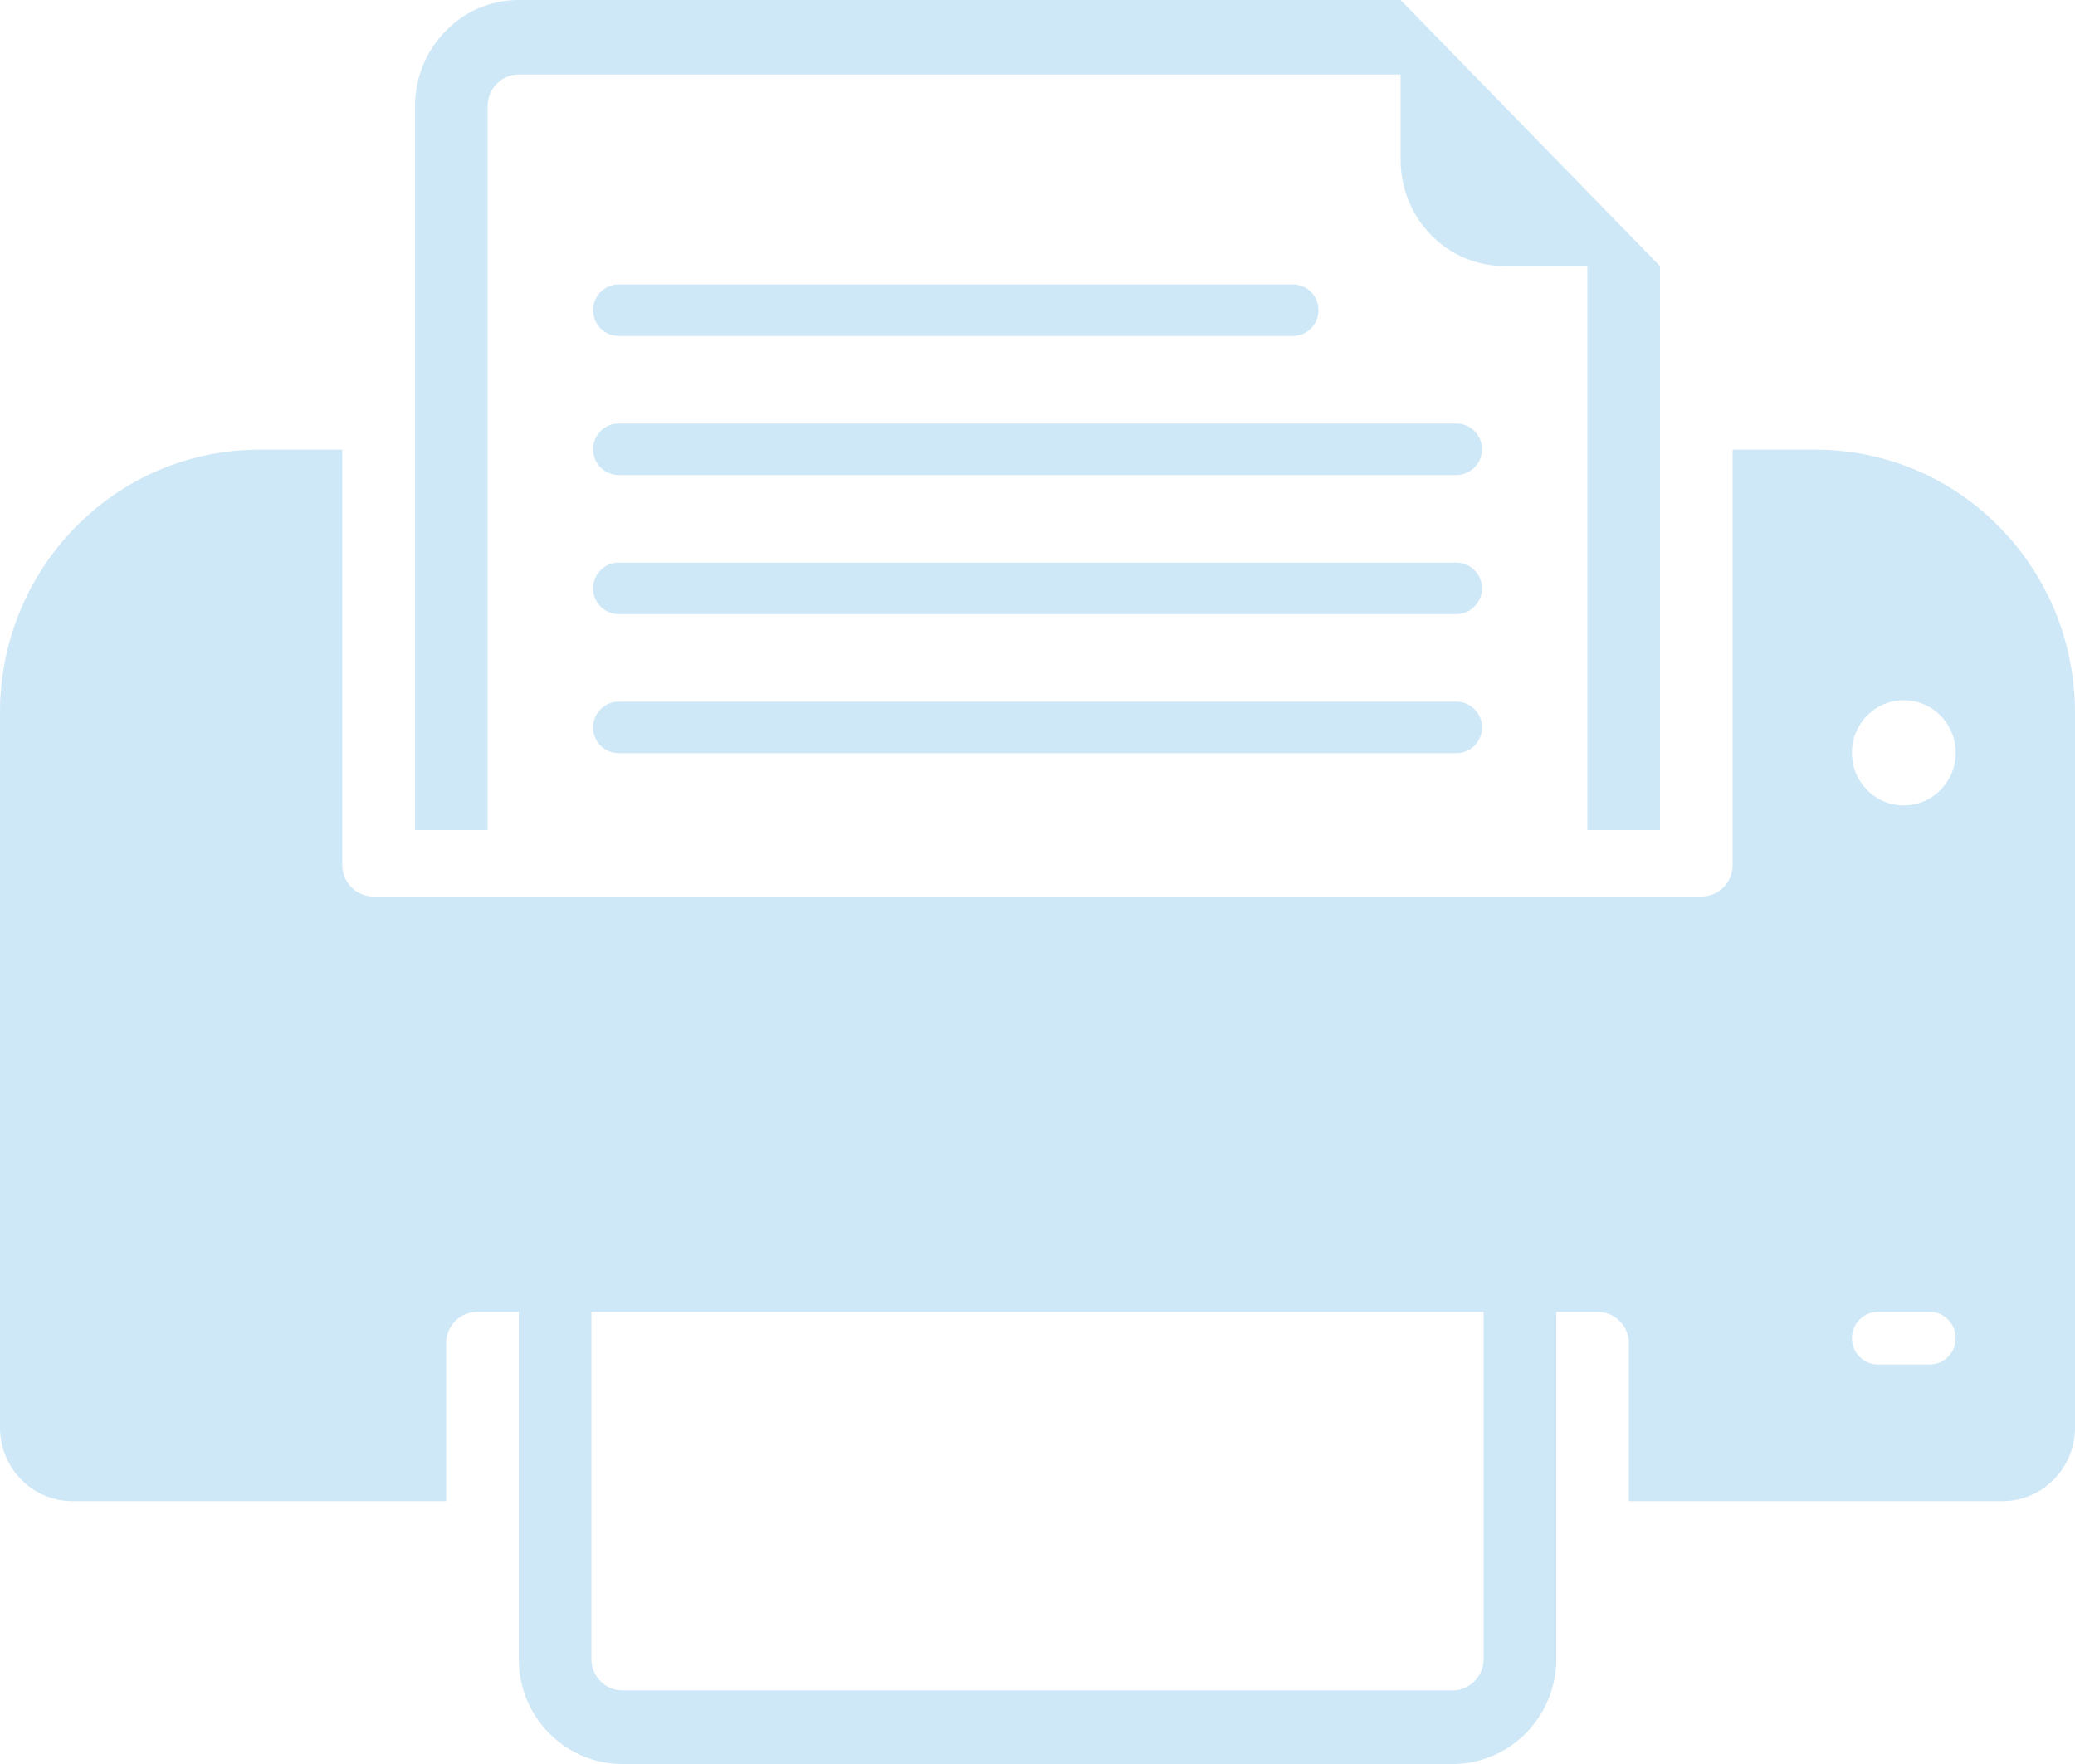
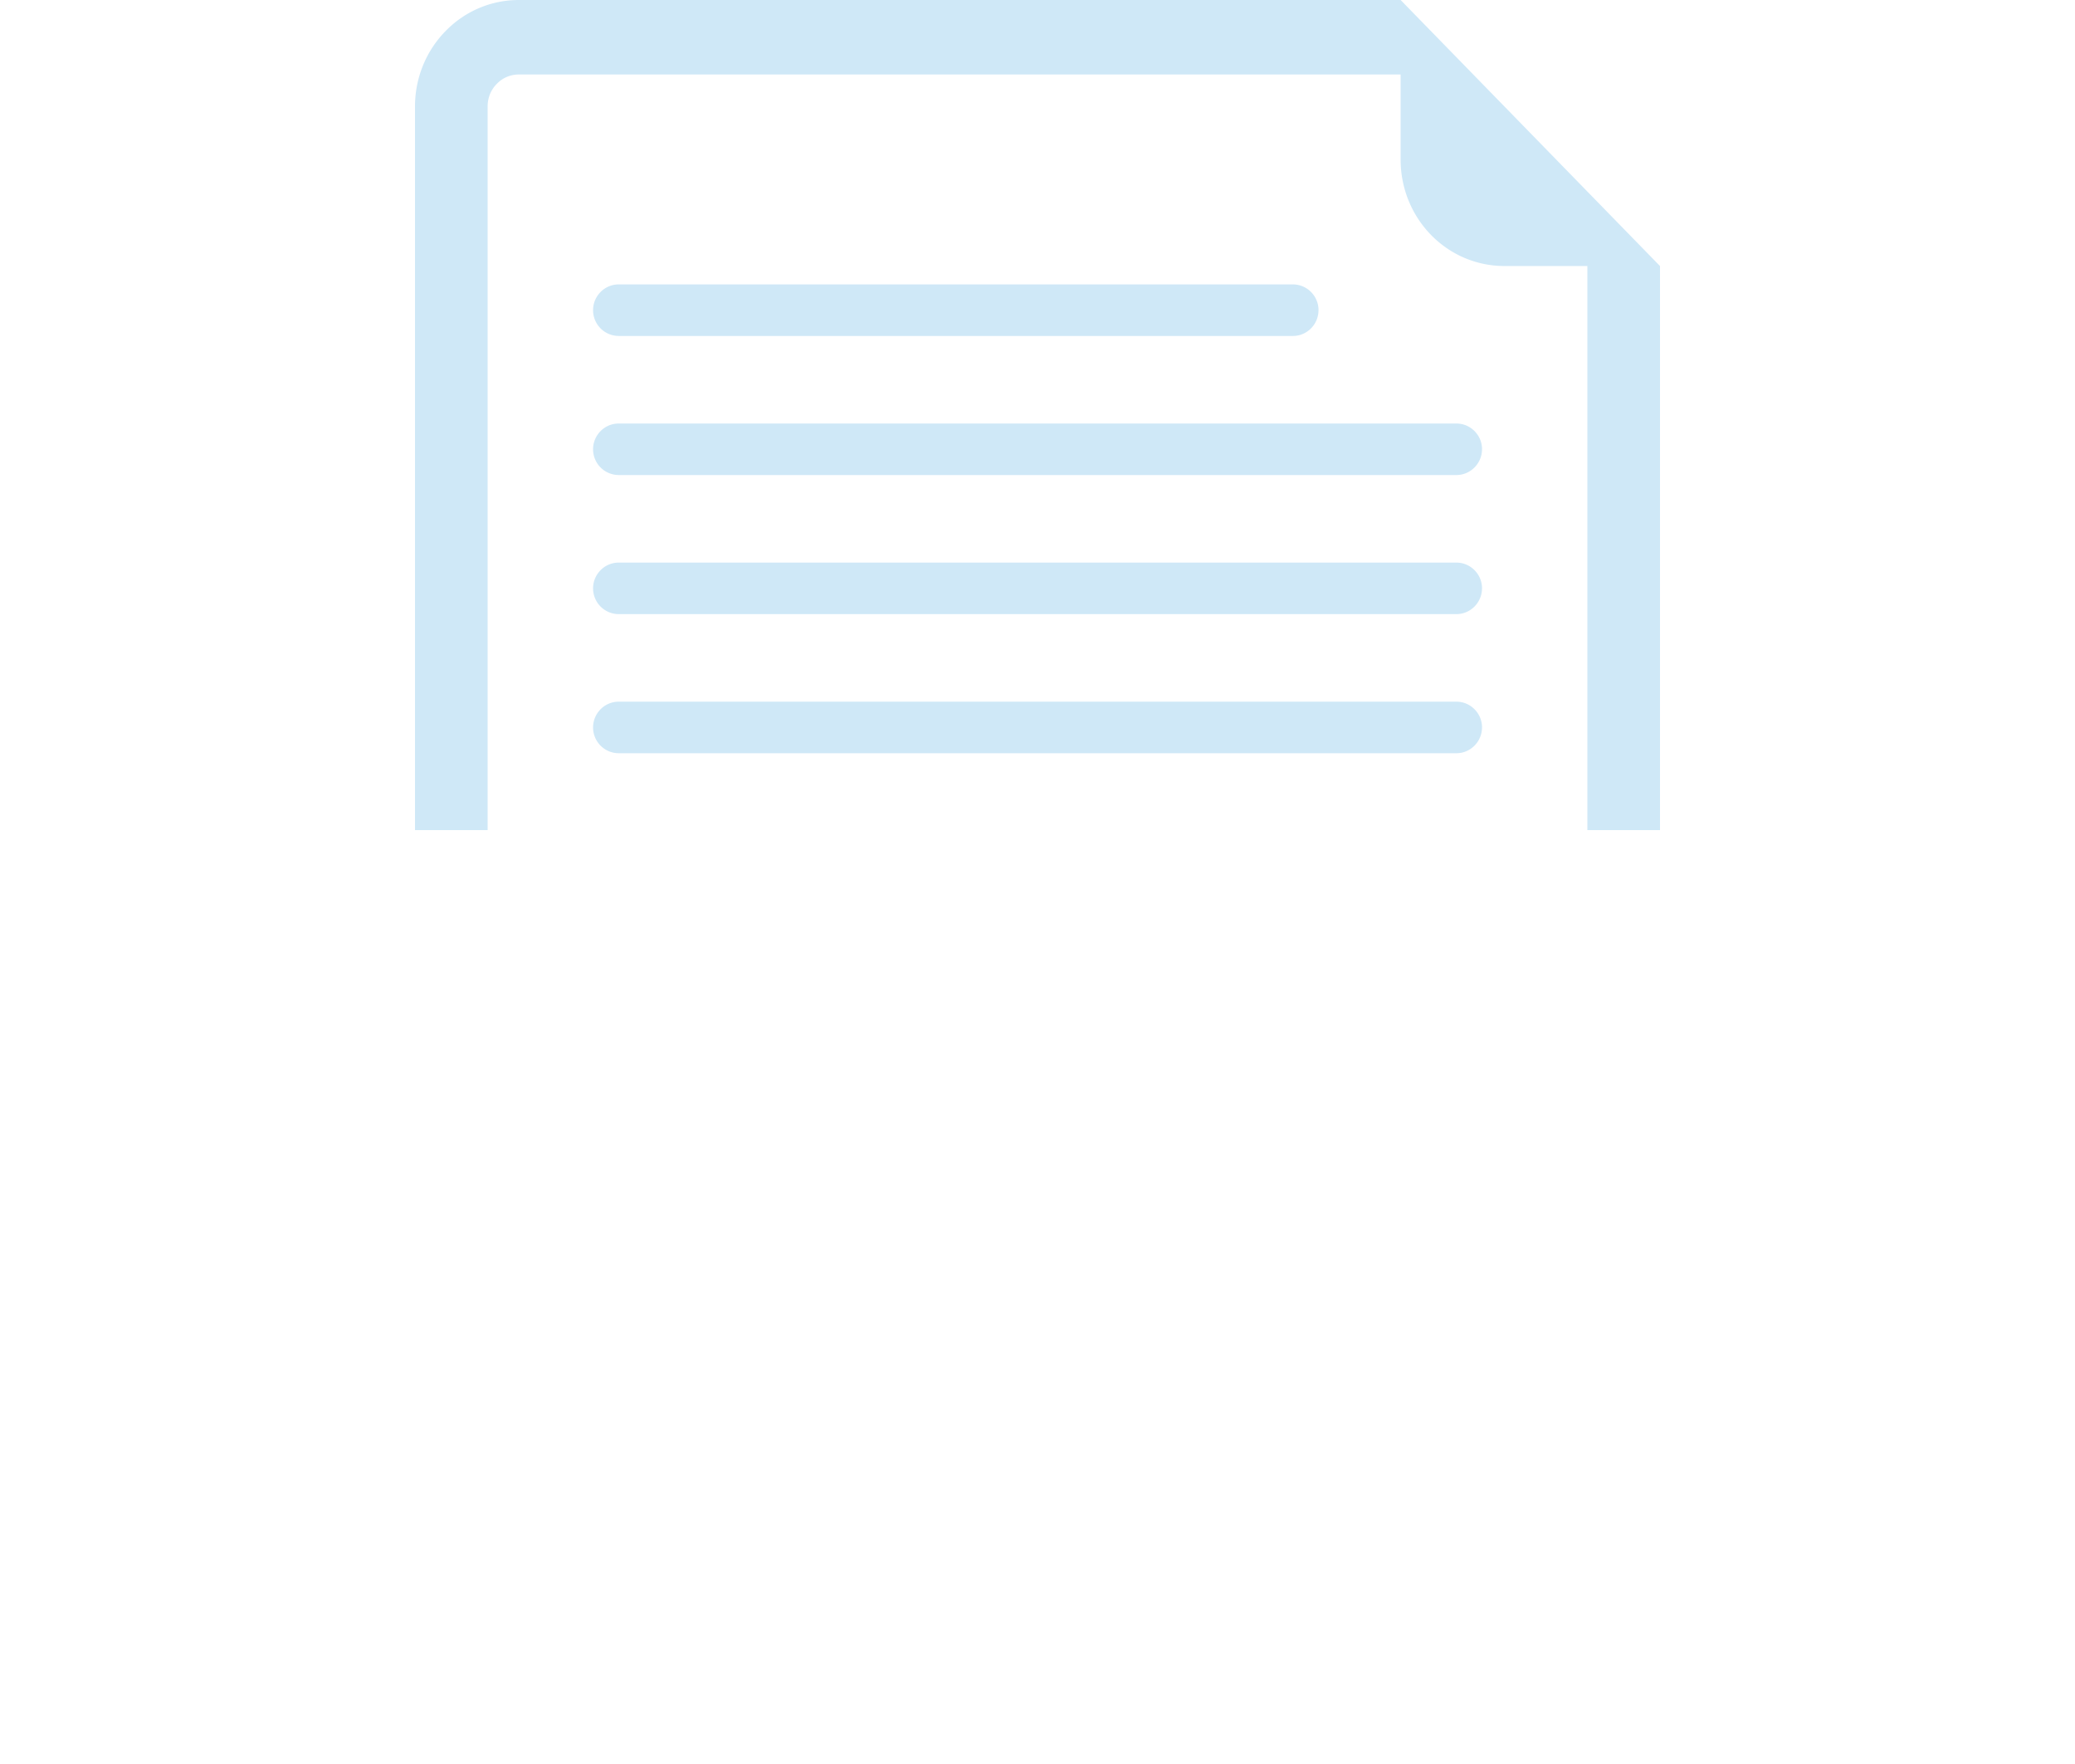
<svg xmlns="http://www.w3.org/2000/svg" width="60" height="51" viewBox="0 0 60 51">
  <g fill="#CFE8F7" fill-rule="nonzero">
    <path d="M14.1 24V3.077c0-.142.033-.418.265-.652A.875.875 0 0 1 15 2.154h25.5v2.461c0 .788.293 1.575.878 2.176.587.6 1.355.9 2.122.9h2.4V24H48V7.692L40.5 0H15c-.769 0-1.537.302-2.12.902-.585.6-.88 1.387-.88 2.175V24h2.1z" />
    <path d="M42.853 21.032c0 .41-.333.745-.74.745H17.887a.744.744 0 0 1-.738-.745c0-.41.333-.745.738-.745h24.228c.406 0 .739.335.739.745zM42.853 17.01c0 .41-.333.745-.74.745H17.887a.744.744 0 0 1-.738-.744c0-.41.333-.745.738-.745h24.228c.406 0 .739.335.739.745zM42.853 12.99c0 .409-.333.744-.74.744H17.887a.744.744 0 0 1-.738-.745c0-.41.333-.744.738-.744h24.228c.406 0 .739.334.739.744zM38.125 8.968c0 .41-.331.745-.74.745H17.887a.744.744 0 0 1-.738-.745c0-.41.333-.745.738-.745h19.5c.408 0 .739.336.739.745z" />
-     <path d="M57.803 15.226A7.429 7.429 0 0 0 52.5 13h-2.4v12.008a.913.913 0 0 1-.263.645.89.89 0 0 1-.636.267H10.8a.893.893 0 0 1-.637-.267.917.917 0 0 1-.264-.645V13H7.501c-1.92 0-3.84.743-5.304 2.226A7.632 7.632 0 0 0 0 20.6v20.672c0 .544.205 1.09.615 1.505.41.415.947.623 1.485.623h10.8v-4.56c0-.233.087-.466.263-.644a.891.891 0 0 1 .637-.268H15V47.96c0 .778.293 1.556.878 2.15.585.592 1.354.89 2.122.89h24c.768 0 1.535-.298 2.122-.89.584-.594.88-1.372.88-2.15V37.928H46.2c.231 0 .46.09.636.268a.912.912 0 0 1 .264.644v4.56h10.8c.538 0 1.075-.208 1.485-.623.41-.416.615-.96.615-1.505V20.601c0-1.945-.731-3.89-2.197-5.375zM42.9 47.96c0 .14-.034.413-.264.645a.889.889 0 0 1-.637.267H18a.89.89 0 0 1-.637-.267.919.919 0 0 1-.263-.645V37.928h25.8V47.96zm12.9-8.512h-1.5a.758.758 0 0 1-.75-.76c0-.418.339-.76.75-.76h1.5c.413 0 .75.342.75.76s-.337.76-.75.76zm-.75-16.163c-.83 0-1.5-.68-1.5-1.52 0-.839.67-1.52 1.5-1.52.829 0 1.5.681 1.5 1.52 0 .84-.671 1.52-1.5 1.52z" />
  </g>
</svg>